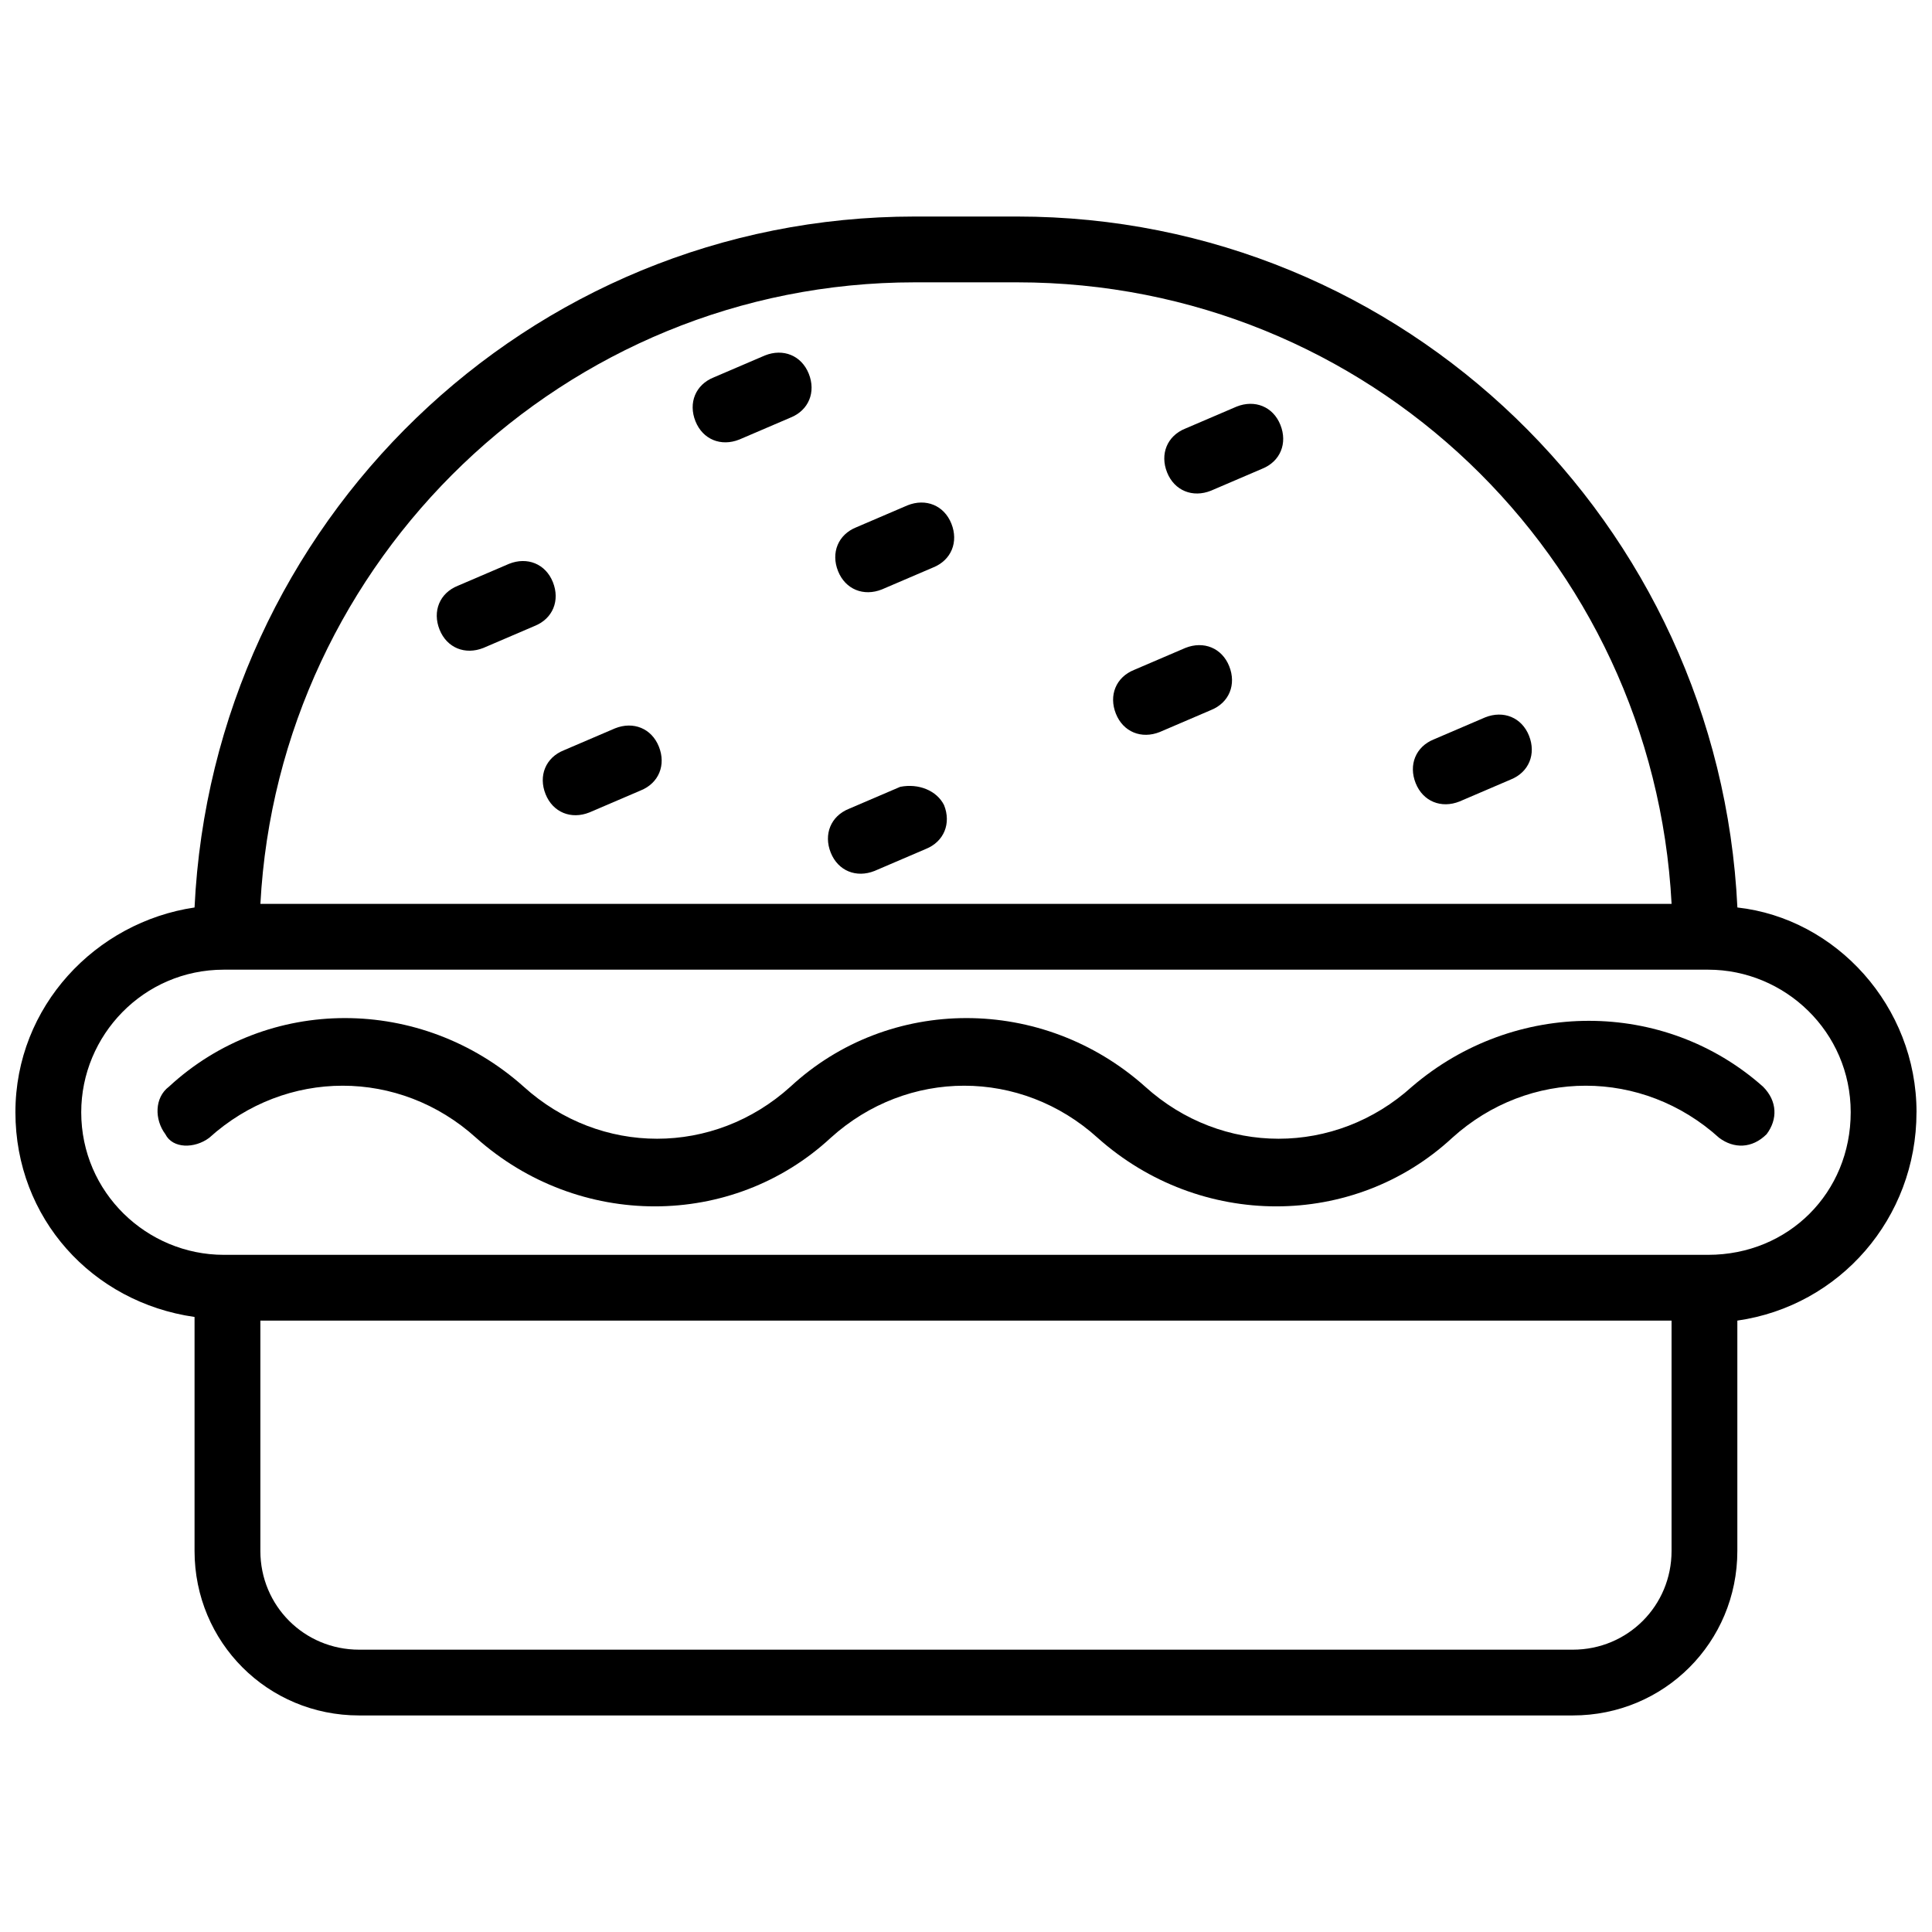
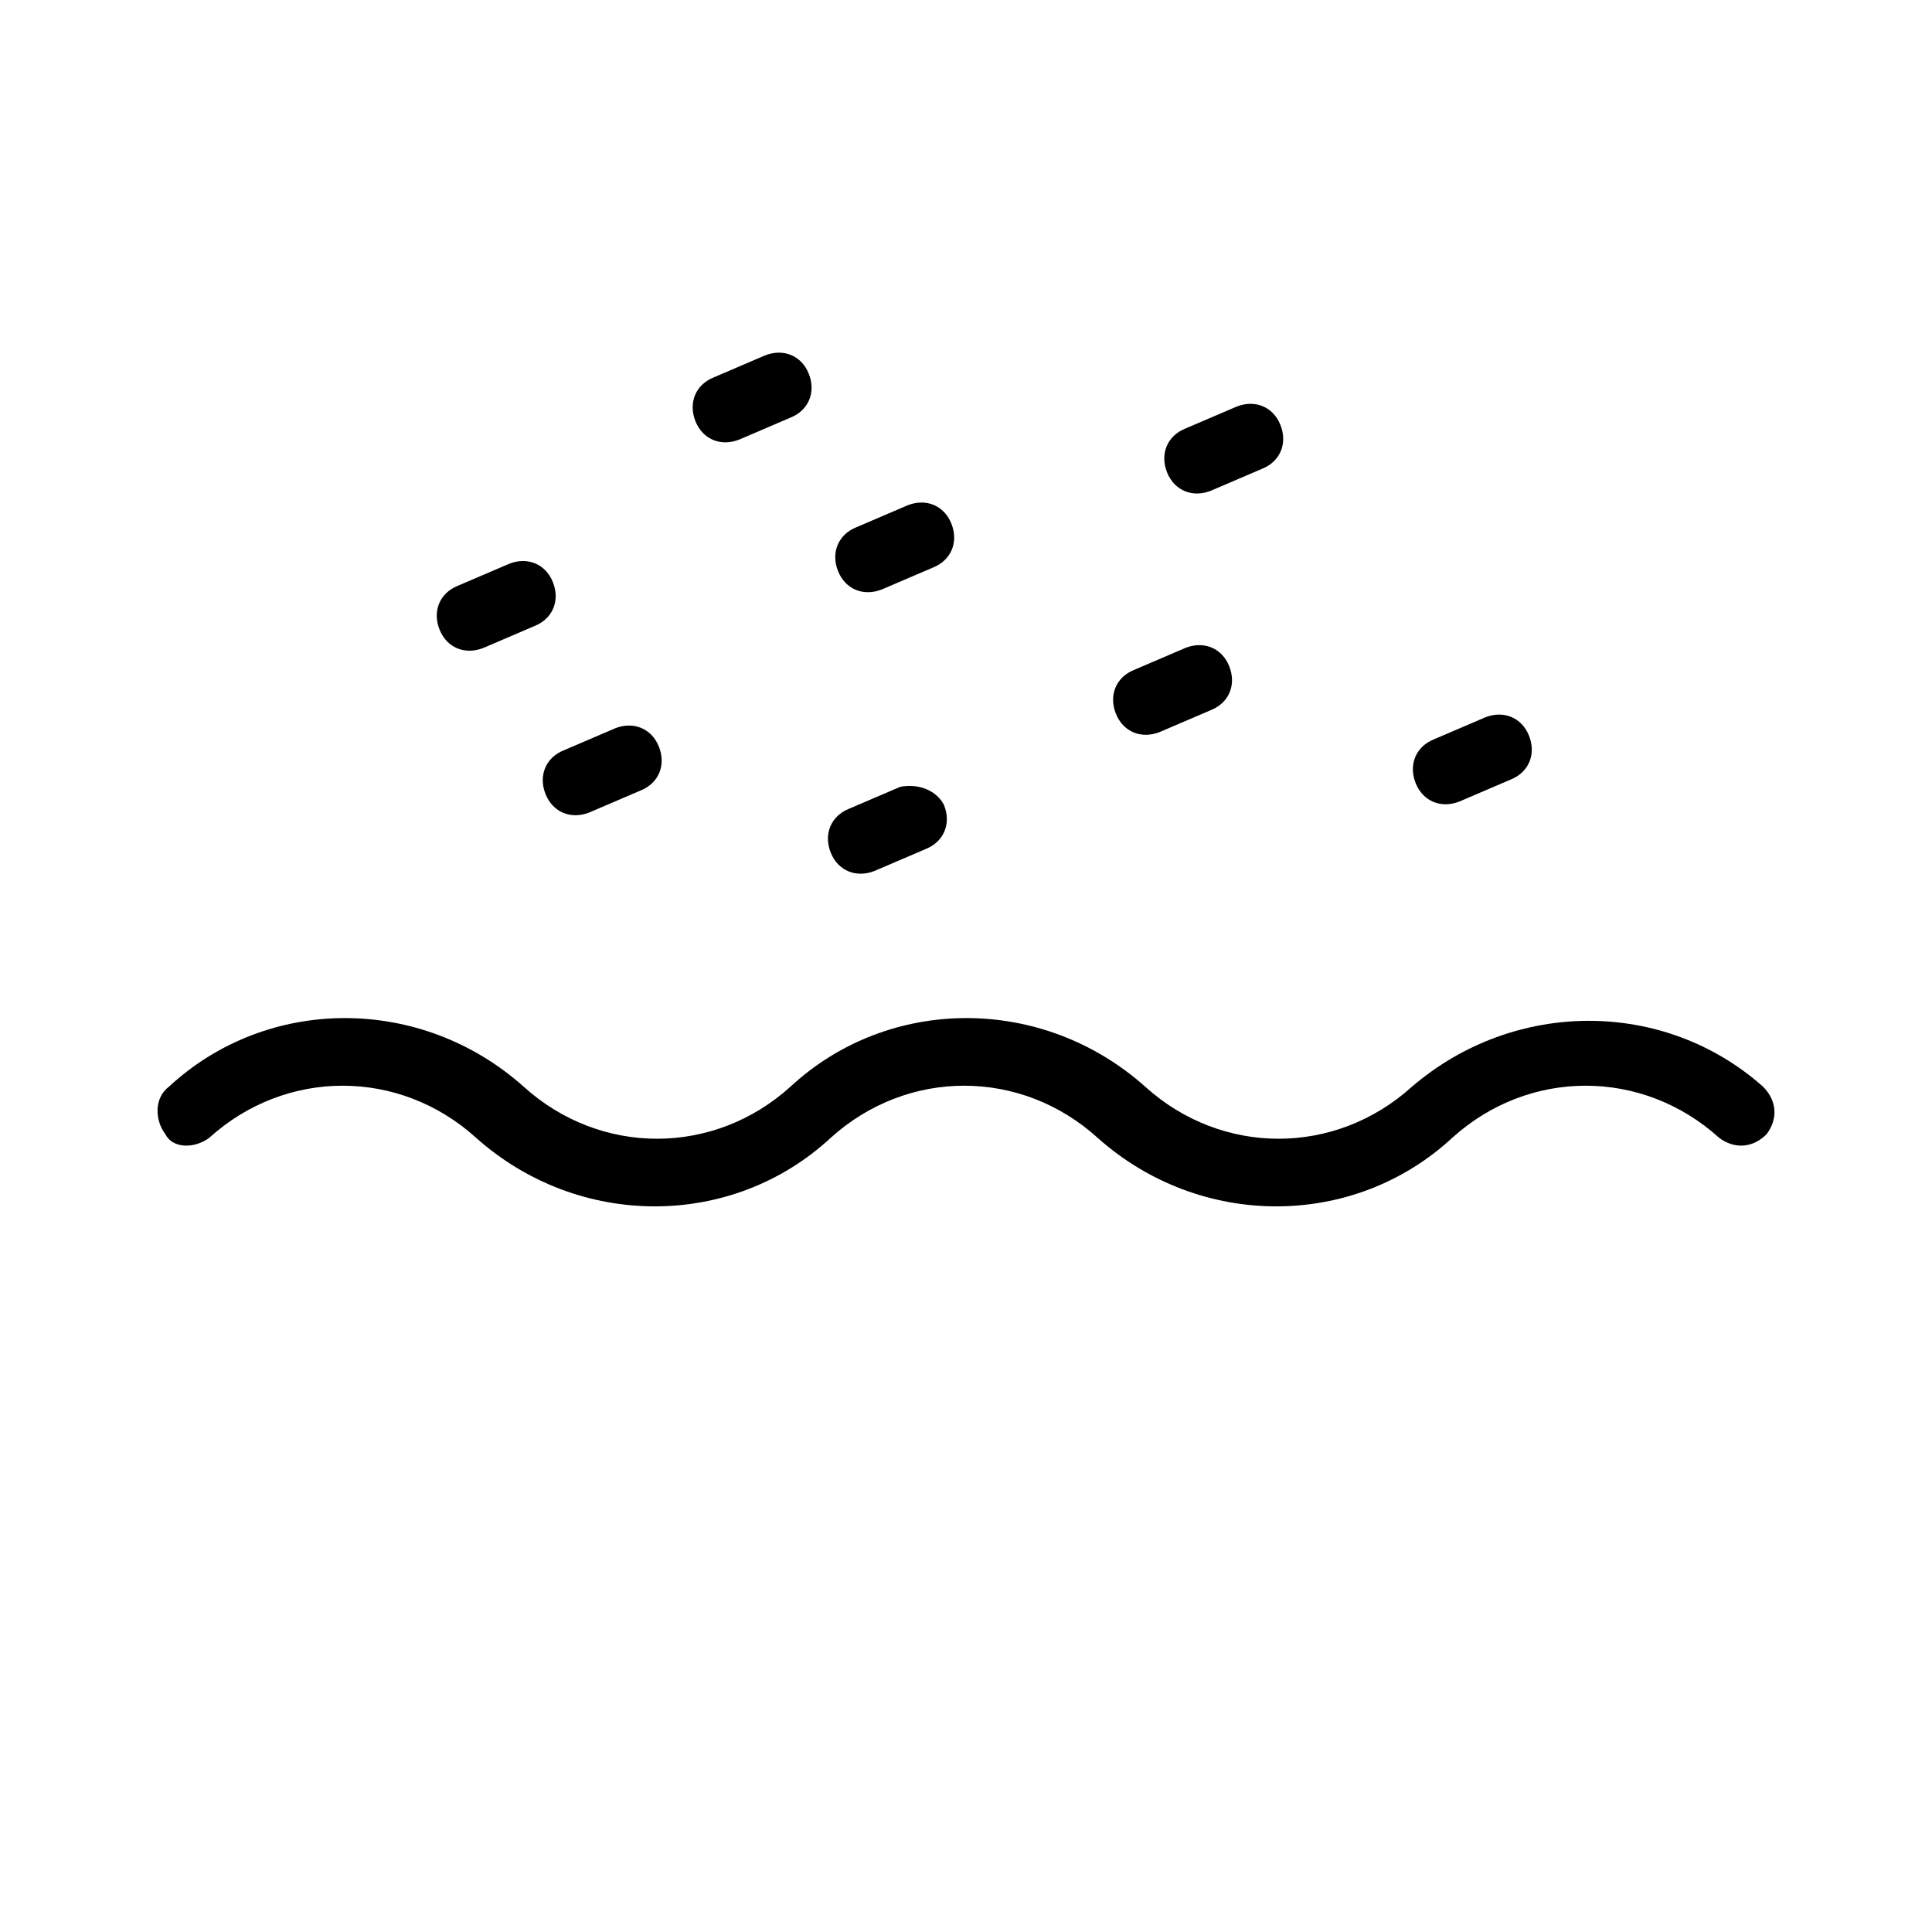
<svg xmlns="http://www.w3.org/2000/svg" width="800px" height="800px" version="1.1" viewBox="144 144 512 512">
  <defs>
    <clipPath id="a">
      <path d="m148.09 201h503.81v398h-503.81z" />
    </clipPath>
  </defs>
  <g clip-path="url(#a)">
-     <path d="m651.9 438.75c0-28.098-21.316-51.352-47.473-54.258-4.844-101.73-88.168-183.11-190.87-183.11h-27.129c-102.7 0-186.02 81.383-190.87 183.11-26.156 3.875-47.473 26.16-47.473 54.258s20.348 50.383 47.473 54.258v62.004c0 24.223 19.379 43.598 43.598 43.598h321.66c24.223 0 43.598-19.379 43.598-43.598v-61.039c27.133-3.875 47.477-27.125 47.477-55.223zm-265.47-219.93h27.129c93.012 0 168.58 72.664 173.43 164.71h-373.98c4.844-91.074 80.414-164.71 173.43-164.71zm200.55 336.2c0 14.531-11.625 26.16-26.16 26.16h-321.66c-14.531 0-26.16-11.625-26.16-26.16v-61.039h373.98zm9.691-78.477h-393.36c-20.348 0-37.785-16.469-37.785-37.785 0-20.348 16.469-37.785 37.785-37.785h393.36c20.348 0 37.785 16.469 37.785 37.785 0 21.312-16.473 37.785-37.785 37.785z" />
-   </g>
+     </g>
  <path d="m290.52 298.27c-1.938-4.848-6.781-6.785-11.625-4.848l-13.562 5.812c-4.844 1.938-6.781 6.781-4.844 11.625s6.781 6.781 11.625 4.844l13.562-5.812c4.844-1.934 6.781-6.777 4.844-11.621z" />
  <path d="m306.99 337.02-13.566 5.812c-4.844 1.938-6.781 6.781-4.844 11.625s6.781 6.781 11.625 4.844l13.562-5.812c4.844-1.938 6.781-6.781 4.844-11.625-1.934-4.844-6.777-6.781-11.621-4.844z" />
  <path d="m549.2 338.96c-1.938-4.844-6.781-6.781-11.625-4.844l-13.562 5.812c-4.844 1.938-6.781 6.781-4.844 11.625s6.781 6.781 11.625 4.844l13.562-5.812c4.844-1.938 6.781-6.781 4.844-11.625z" />
  <path d="m458.13 315.71-13.562 5.812c-4.844 1.938-6.781 6.781-4.844 11.625s6.781 6.781 11.625 4.844l13.562-5.812c4.844-1.938 6.781-6.781 4.844-11.625-1.934-4.844-6.777-6.781-11.625-4.844z" />
  <path d="m384.5 277.92-13.562 5.812c-4.844 1.938-6.781 6.781-4.844 11.625s6.781 6.781 11.625 4.844l13.562-5.812c4.844-1.938 6.781-6.781 4.844-11.625s-6.781-6.781-11.625-4.844z" />
  <path d="m471.7 251.76-13.566 5.812c-4.844 1.938-6.781 6.781-4.844 11.625s6.781 6.781 11.625 4.844l13.562-5.812c4.844-1.938 6.781-6.781 4.844-11.625-1.934-4.844-6.777-6.781-11.621-4.844z" />
  <path d="m382.56 352.52-13.562 5.812c-4.844 1.938-6.781 6.781-4.844 11.625s6.781 6.781 11.625 4.844l13.562-5.812c4.844-1.938 6.781-6.781 4.844-11.625-1.938-3.875-6.781-5.812-11.625-4.844z" />
  <path d="m346.71 238.2-13.562 5.812c-4.844 1.938-6.781 6.781-4.844 11.625s6.781 6.781 11.625 4.844l13.562-5.812c4.844-1.938 6.781-6.781 4.844-11.625s-6.781-6.781-11.625-4.844z" />
  <path d="m518.2 431.97c-20.348 18.41-50.383 18.41-70.727 0-27.129-24.223-67.82-24.223-93.98 0-20.348 18.41-50.383 18.41-70.727 0-27.129-24.223-67.82-24.223-93.98 0-3.875 2.906-3.875 8.719-0.969 12.594 1.938 3.875 7.75 3.875 11.629 0.969 20.348-18.41 50.383-18.41 70.727 0 27.129 24.223 67.82 24.223 93.98 0 20.348-18.41 50.383-18.41 70.727 0 27.129 24.223 67.82 24.223 93.98 0 20.348-18.41 50.383-18.41 70.727 0 3.875 2.906 8.719 2.906 12.594-0.969 2.906-3.875 2.906-8.719-0.969-12.594-26.16-23.254-65.883-23.254-93.012 0z" />
</svg>